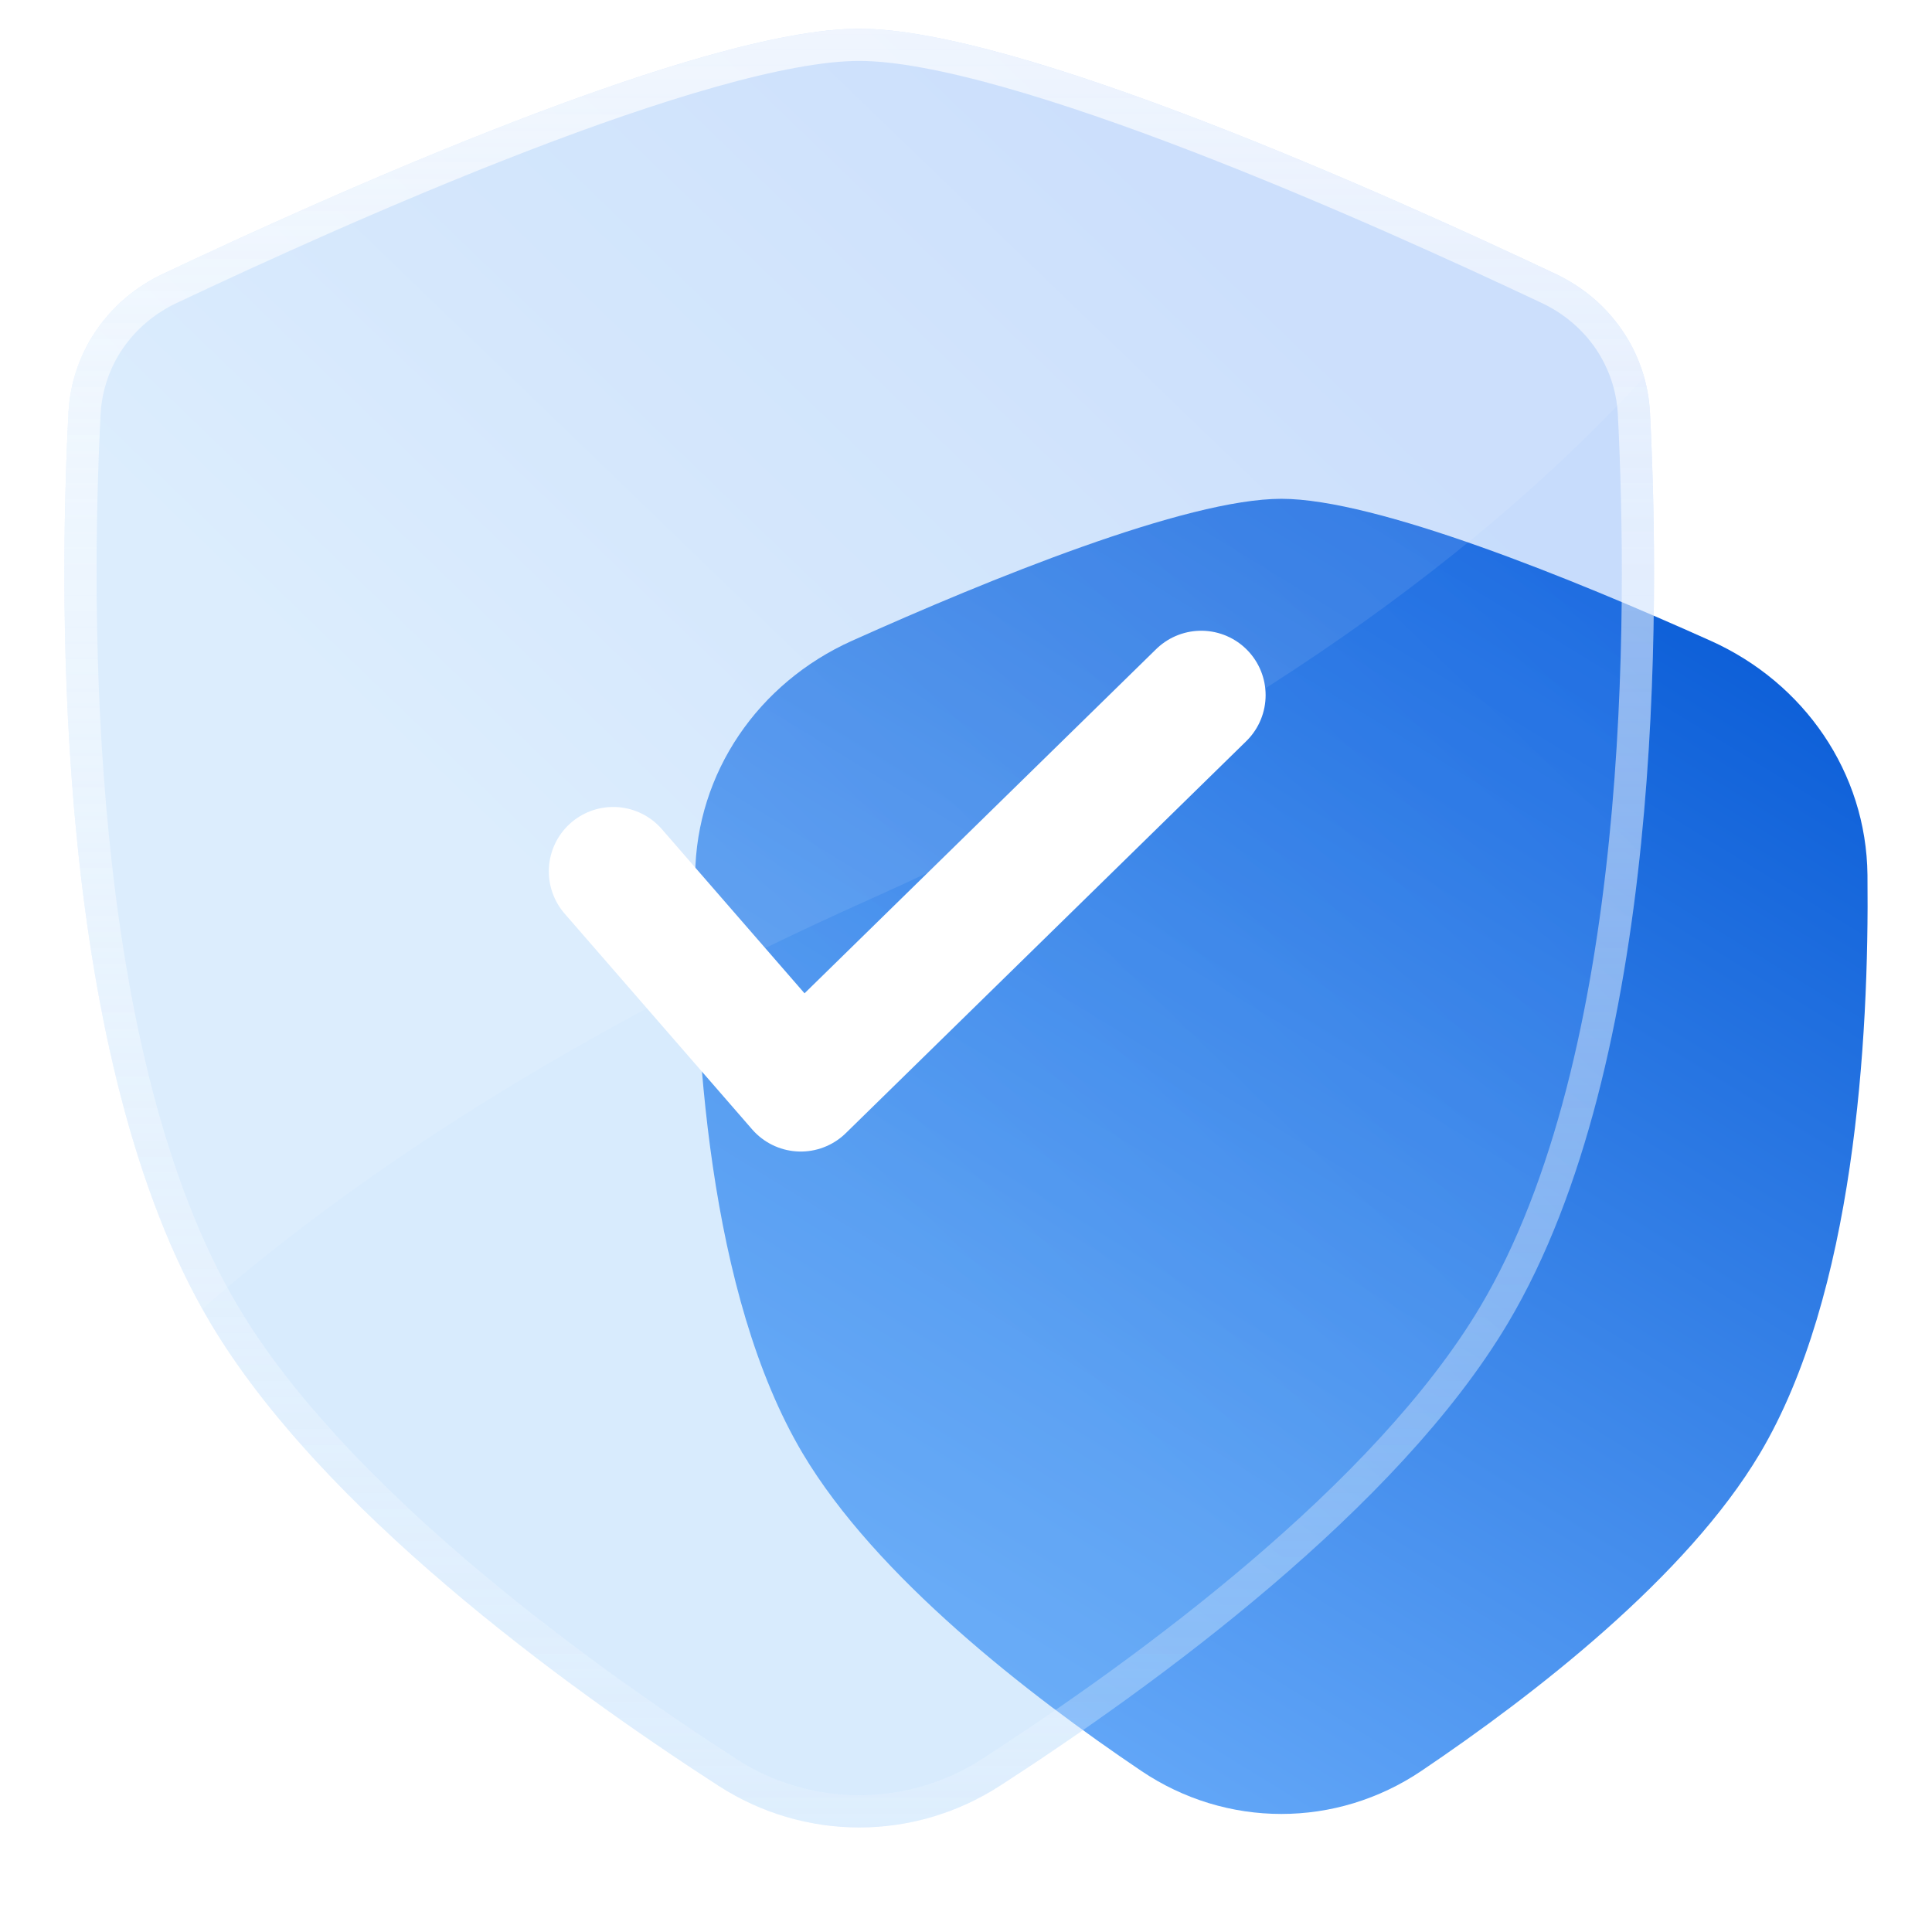
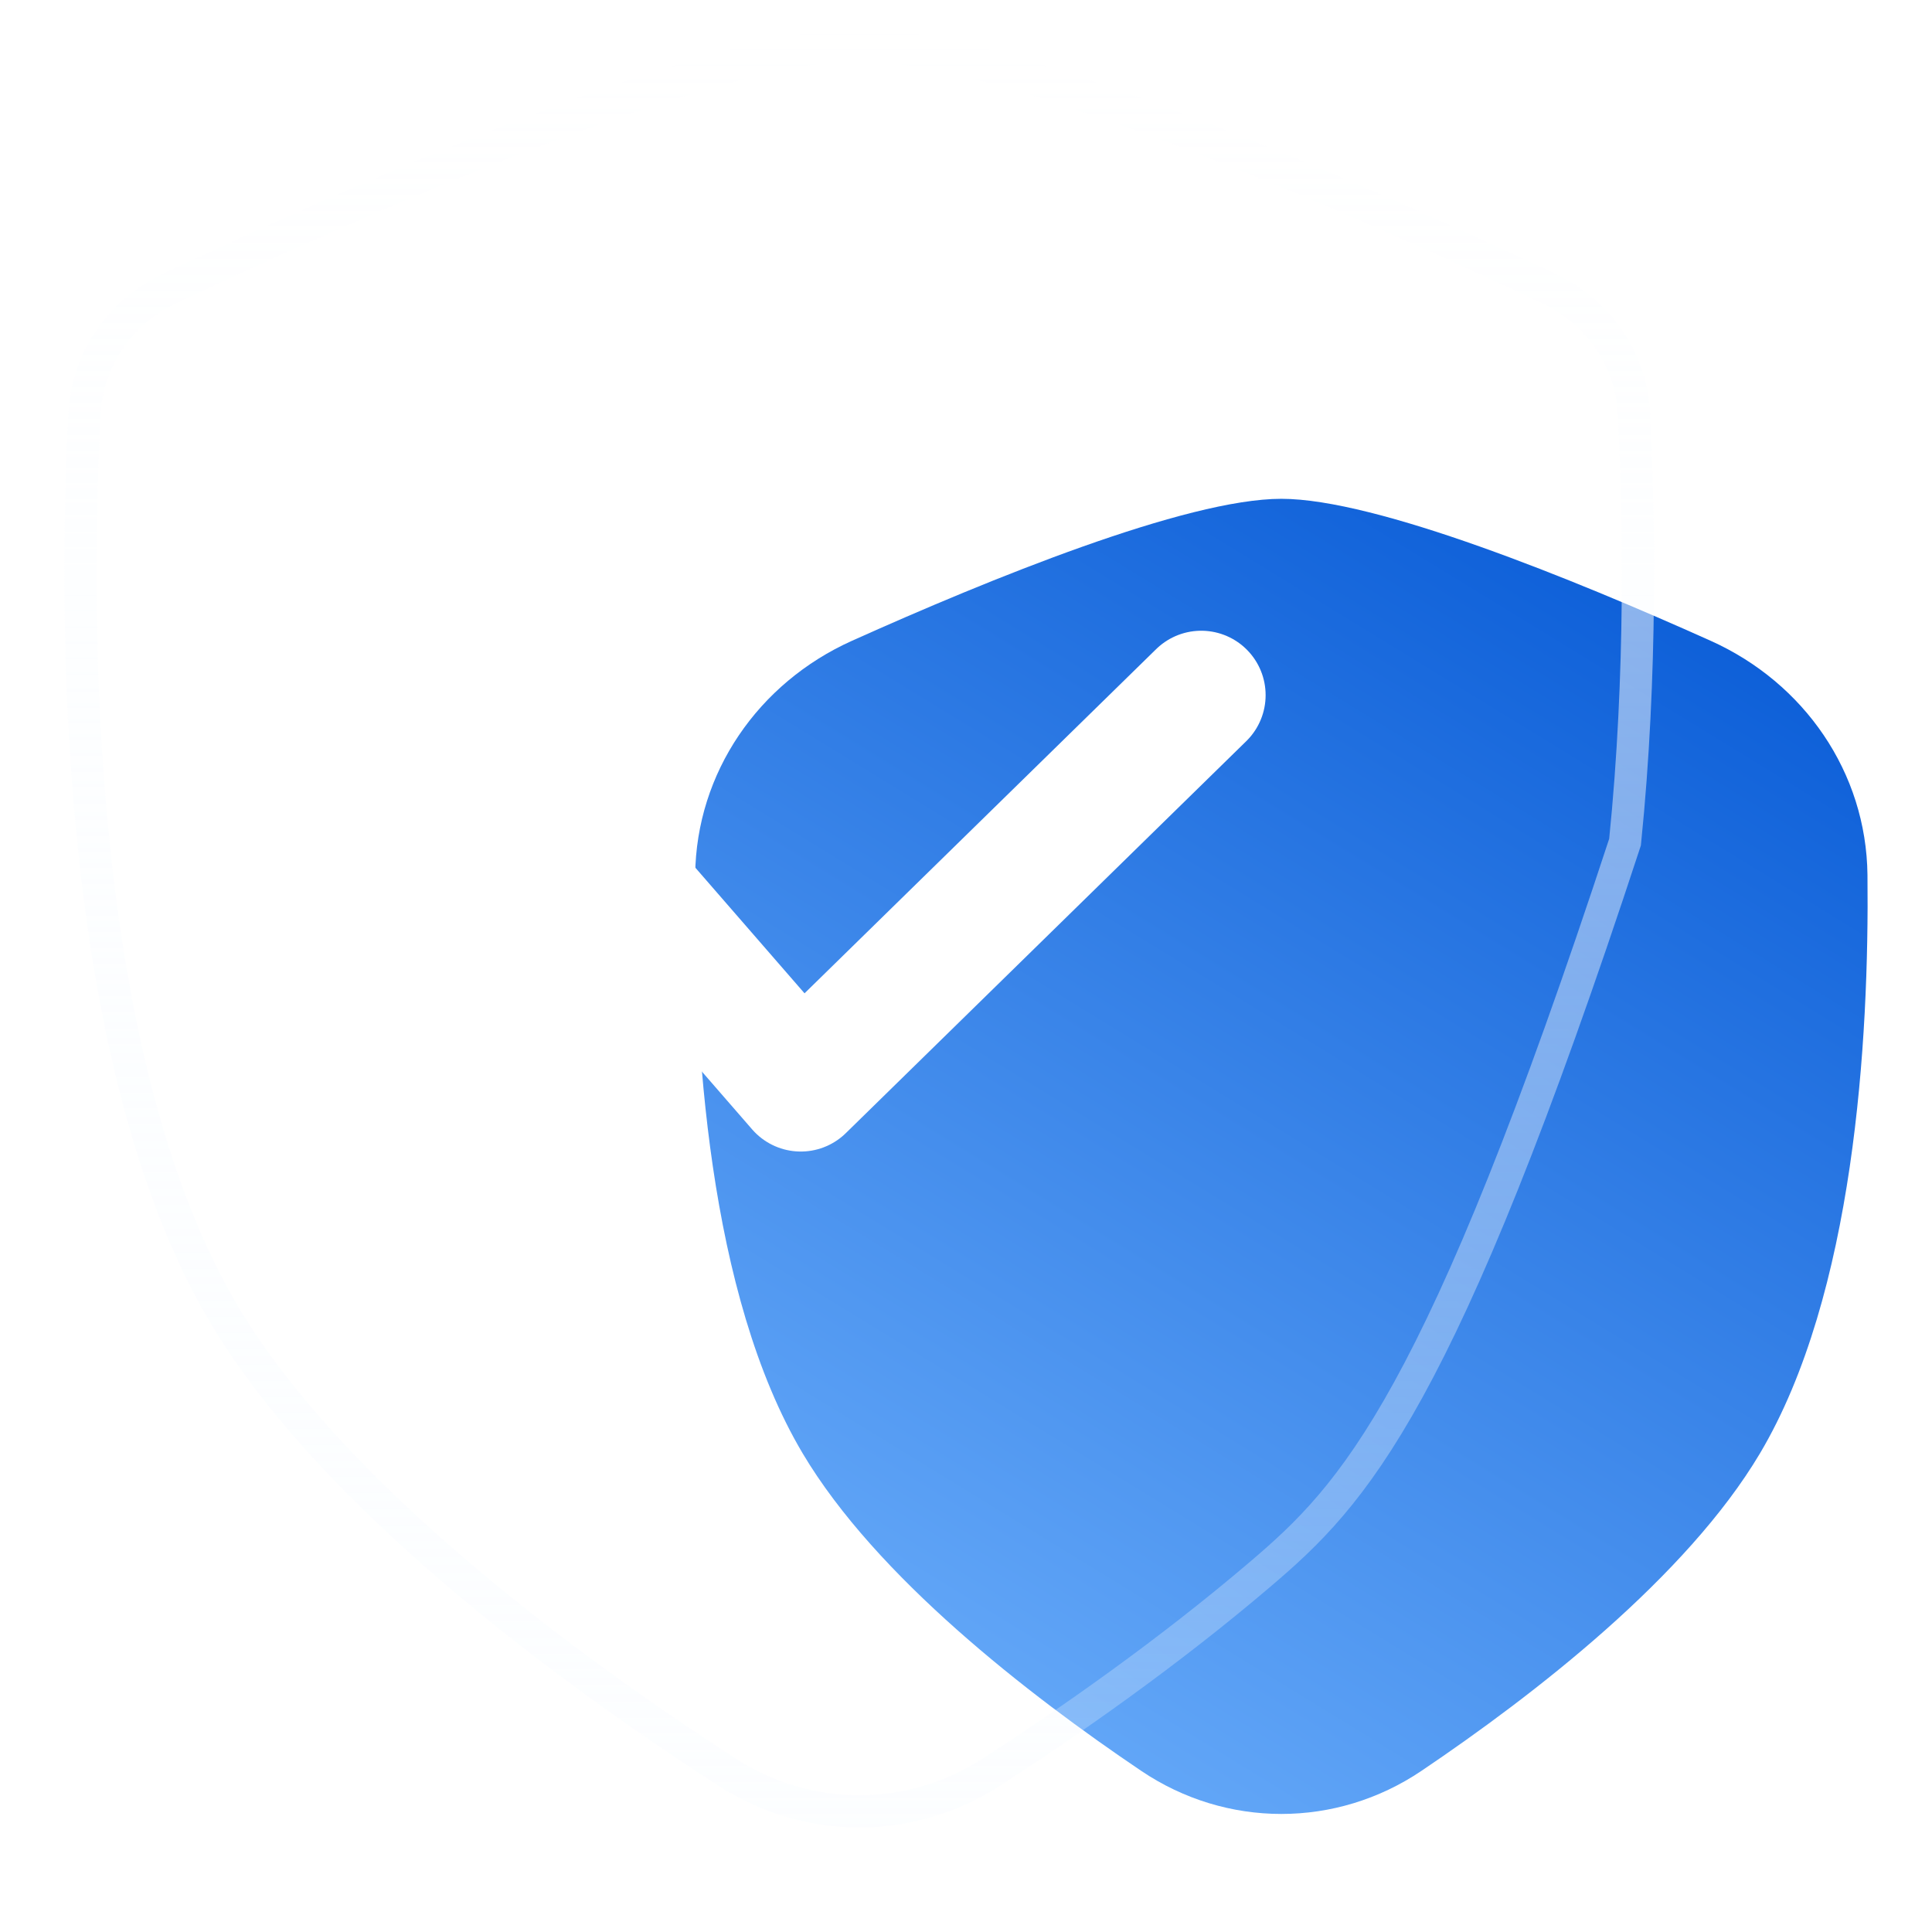
<svg xmlns="http://www.w3.org/2000/svg" width="60" height="60" viewBox="0 0 60 60" fill="none">
  <path d="M39.793 15.491C36.84 15.491 30.725 17.984 26.455 19.902C23.551 21.208 21.624 23.994 21.589 27.171C21.534 32.321 21.999 40.207 24.929 45.138C27.206 48.967 31.927 52.626 35.442 54.996C38.086 56.78 41.499 56.78 44.144 54.996C47.658 52.626 52.38 48.967 54.656 45.138C57.586 40.207 58.051 32.321 57.996 27.171C57.961 23.994 56.035 21.208 53.13 19.902C48.86 17.984 42.746 15.491 39.793 15.491Z" fill="url(#paint0_linear_18_488)" />
  <g filter="url(#filter0_bi_18_488)">
-     <path d="M26.684 0.892C21.748 0.892 10.296 6.029 5.049 8.511C3.349 9.316 2.222 10.946 2.126 12.821C1.813 18.938 1.709 32.966 6.534 41.084C9.963 46.852 17.485 52.336 22.306 55.454C24.985 57.187 28.384 57.187 31.062 55.454C35.883 52.336 43.406 46.852 46.834 41.084C51.659 32.966 51.555 18.938 51.242 12.821C51.147 10.946 50.019 9.316 48.319 8.511C43.072 6.029 31.62 0.892 26.684 0.892Z" fill="url(#paint1_linear_18_488)" fill-opacity="0.3" />
-     <path d="M5.263 8.963C7.882 7.724 12.044 5.825 16.163 4.237C18.223 3.443 20.265 2.73 22.094 2.215C23.933 1.698 25.52 1.392 26.684 1.392C27.848 1.392 29.435 1.698 31.274 2.215C33.103 2.73 35.145 3.443 37.205 4.237C41.324 5.825 45.486 7.724 48.105 8.963C49.645 9.692 50.657 11.162 50.743 12.846C50.898 15.891 51.002 20.9 50.467 26.152C49.932 31.416 48.761 36.864 46.404 40.828C44.731 43.644 42.041 46.415 39.146 48.882C36.257 51.345 33.19 53.482 30.791 55.034C28.277 56.66 25.091 56.66 22.577 55.034C20.178 53.482 17.111 51.345 14.222 48.882C11.327 46.415 8.637 43.644 6.964 40.828C4.608 36.864 3.436 31.416 2.901 26.152C2.366 20.9 2.47 15.891 2.625 12.847C2.711 11.162 3.723 9.692 5.263 8.963Z" stroke="url(#paint2_linear_18_488)" />
+     <path d="M5.263 8.963C7.882 7.724 12.044 5.825 16.163 4.237C18.223 3.443 20.265 2.73 22.094 2.215C23.933 1.698 25.52 1.392 26.684 1.392C27.848 1.392 29.435 1.698 31.274 2.215C33.103 2.73 35.145 3.443 37.205 4.237C41.324 5.825 45.486 7.724 48.105 8.963C49.645 9.692 50.657 11.162 50.743 12.846C50.898 15.891 51.002 20.9 50.467 26.152C44.731 43.644 42.041 46.415 39.146 48.882C36.257 51.345 33.19 53.482 30.791 55.034C28.277 56.66 25.091 56.66 22.577 55.034C20.178 53.482 17.111 51.345 14.222 48.882C11.327 46.415 8.637 43.644 6.964 40.828C4.608 36.864 3.436 31.416 2.901 26.152C2.366 20.9 2.47 15.891 2.625 12.847C2.711 11.162 3.723 9.692 5.263 8.963Z" stroke="url(#paint2_linear_18_488)" />
  </g>
-   <path d="M51.059 11.709C46.346 16.873 38.87 22.62 27.011 27.93C17.695 32.101 11.039 36.496 6.283 40.648C1.713 32.473 1.819 18.83 2.126 12.821C2.222 10.946 3.349 9.316 5.049 8.511C10.296 6.029 21.748 0.892 26.684 0.892C31.62 0.892 43.072 6.029 48.319 8.511C49.672 9.152 50.663 10.315 51.059 11.709Z" fill="white" fill-opacity="0.09" />
  <path d="M19.044 27.061L24.868 33.762L37.305 21.588" stroke="white" stroke-width="4" stroke-miterlimit="10" stroke-linecap="round" stroke-linejoin="round" />
  <defs>
    <filter id="filter0_bi_18_488" x="-15" y="-16.108" width="83.368" height="89.861" filterUnits="userSpaceOnUse" color-interpolation-filters="sRGB">
      <feFlood flood-opacity="0" result="BackgroundImageFix" />
      <feGaussianBlur in="BackgroundImageFix" stdDeviation="8.5" />
      <feComposite in2="SourceAlpha" operator="in" result="effect1_backgroundBlur_18_488" />
      <feBlend mode="normal" in="SourceGraphic" in2="effect1_backgroundBlur_18_488" result="shape" />
      <feColorMatrix in="SourceAlpha" type="matrix" values="0 0 0 0 0 0 0 0 0 0 0 0 0 0 0 0 0 0 127 0" result="hardAlpha" />
      <feOffset />
      <feGaussianBlur stdDeviation="2" />
      <feComposite in2="hardAlpha" operator="arithmetic" k2="-1" k3="1" />
      <feColorMatrix type="matrix" values="0 0 0 0 1 0 0 0 0 1 0 0 0 0 1 0 0 0 0.63 0" />
      <feBlend mode="normal" in2="shape" result="effect2_innerShadow_18_488" />
    </filter>
    <linearGradient id="paint0_linear_18_488" x1="61.335" y1="20.185" x2="38.07" y2="58.15" gradientUnits="userSpaceOnUse">
      <stop offset="0.014" stop-color="#075AD6" />
      <stop offset="1" stop-color="#64A8F8" />
    </linearGradient>
    <linearGradient id="paint1_linear_18_488" x1="39.502" y1="4.081" x2="-24.603" y2="70.551" gradientUnits="userSpaceOnUse">
      <stop offset="0.042" stop-color="#468DF5" />
      <stop offset="0.36" stop-color="#7FBFFA" />
    </linearGradient>
    <linearGradient id="paint2_linear_18_488" x1="26.684" y1="0.892" x2="26.684" y2="56.753" gradientUnits="userSpaceOnUse">
      <stop stop-color="white" stop-opacity="0.67" />
      <stop offset="1" stop-color="#F3F9FF" stop-opacity="0.23" />
    </linearGradient>
  </defs>
</svg>